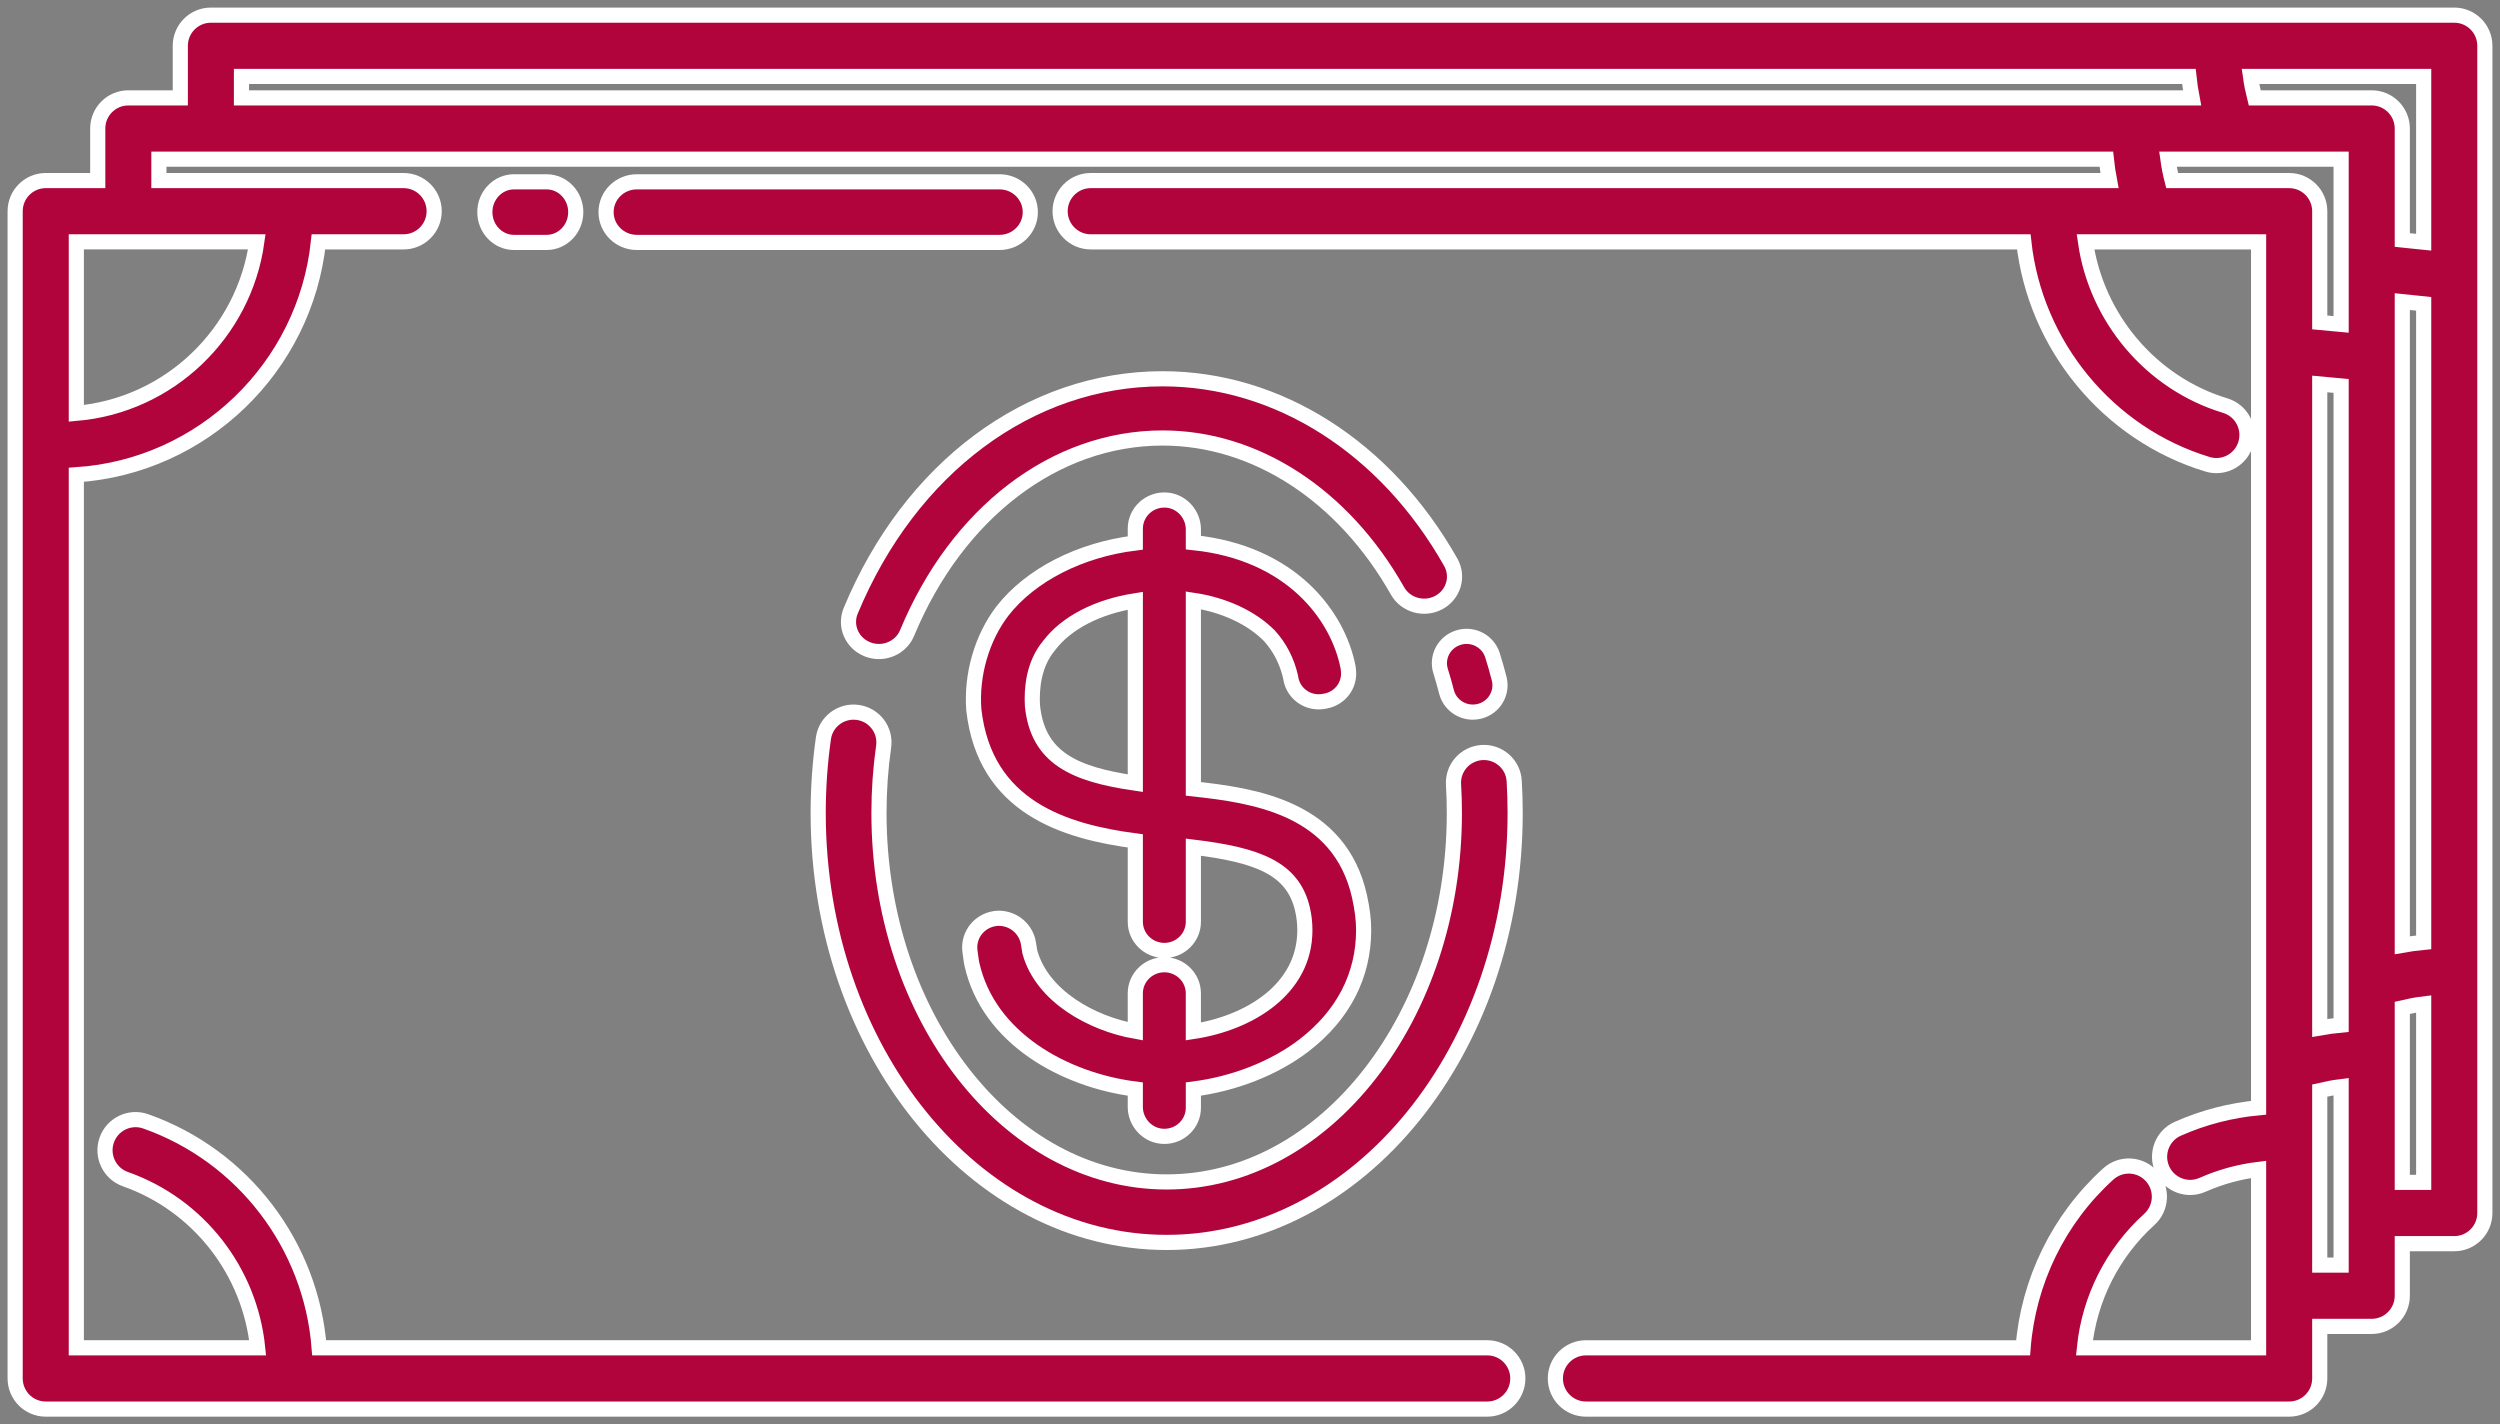
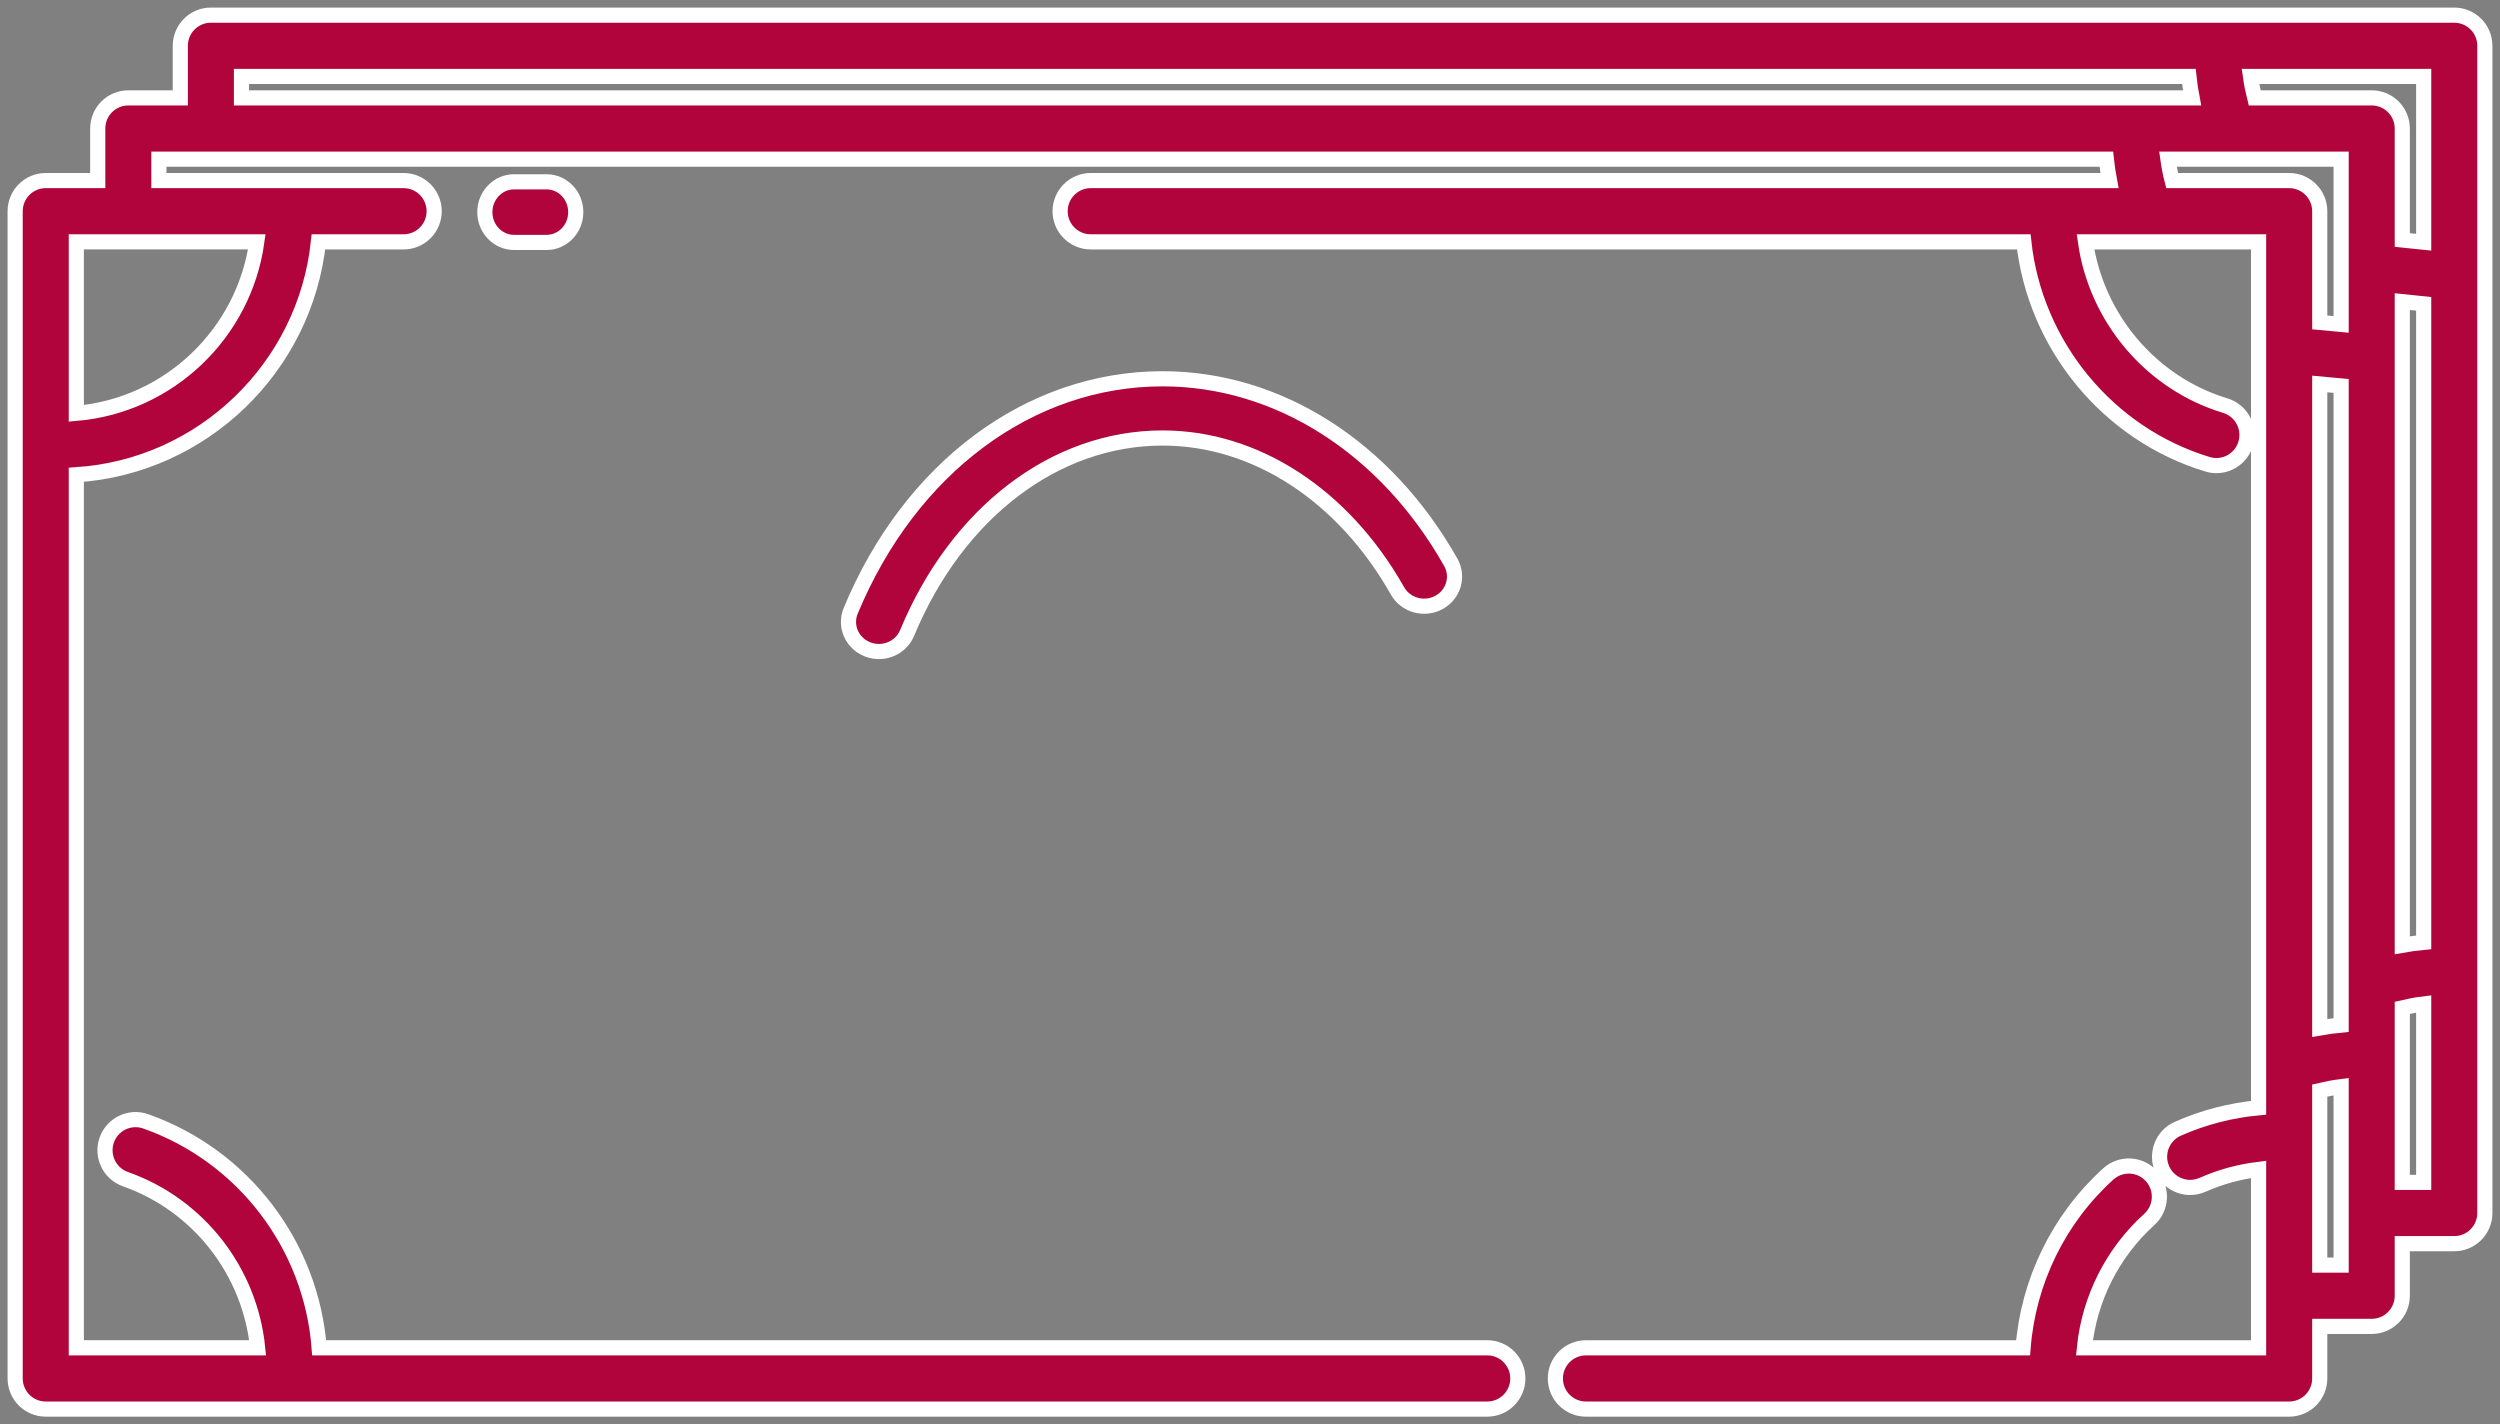
<svg xmlns="http://www.w3.org/2000/svg" width="165px" height="94px" viewBox="0 0 165 94" version="1.1">
  <rect x="0" y="0" width="165" height="94" fill="#808080" stroke="none" />
  <title>stack-of-dollar-bills</title>
  <g id="Page-1" stroke="none" stroke-width="1" fill="none" fill-rule="evenodd">
    <g id="stack-of-dollar-bills" transform="translate(1, 1)" fill="#B1043D" fill-rule="nonzero" stroke="#FFFFFF">
      <path d="M160.982,0 L12.918,0 C11.804,0 10.9,0.905 10.9,2.022 L10.9,5.46 L7.469,5.46 C6.355,5.46 5.451,6.365 5.451,7.482 L5.451,10.918 L2.018,10.918 C0.904,10.918 0,11.823 0,12.94 L0,89.978 C0,91.094 0.904,92 2.018,92 L97.158,92 C98.273,92 99.177,91.094 99.177,89.978 C99.177,88.861 98.273,87.955 97.158,87.955 L20.065,87.955 C19.542,81.194 15.076,75.289 8.62,73.01 C7.568,72.638 6.416,73.192 6.045,74.245 C5.675,75.298 6.227,76.453 7.278,76.824 C12.12,78.533 15.493,82.91 16.005,87.955 L4.037,87.955 L4.037,30.336 C12.392,29.785 19.139,23.241 20.018,14.963 L25.637,14.963 C26.752,14.963 27.655,14.057 27.655,12.94 C27.655,11.824 26.752,10.918 25.637,10.918 L9.487,10.918 L9.487,9.504 L138.018,9.504 C138.068,9.979 138.137,10.451 138.226,10.918 L70.986,10.918 C69.872,10.918 68.968,11.824 68.968,12.94 C68.968,14.057 69.872,14.963 70.986,14.963 L132.57,14.963 C133.309,21.751 138.087,27.64 144.698,29.642 C144.893,29.701 145.089,29.729 145.283,29.729 C146.149,29.729 146.95,29.166 147.214,28.292 C147.536,27.223 146.933,26.094 145.866,25.771 C140.946,24.281 137.359,19.976 136.642,14.963 L140.853,14.963 C140.861,14.963 140.868,14.964 140.876,14.964 C140.883,14.964 140.89,14.963 140.896,14.963 L148.067,14.963 L148.067,72.112 C146.224,72.284 144.436,72.745 142.735,73.499 C141.715,73.95 141.254,75.144 141.705,76.166 C142.038,76.921 142.777,77.371 143.552,77.371 C143.824,77.371 144.101,77.315 144.366,77.198 C145.549,76.674 146.789,76.336 148.067,76.18 L148.067,84.501 C148.067,84.507 148.065,84.513 148.065,84.519 C148.065,84.525 148.067,84.531 148.067,84.537 L148.067,87.956 L136.572,87.956 C136.901,84.716 138.42,81.683 140.855,79.481 C141.682,78.732 141.747,77.453 141,76.625 C140.253,75.795 138.977,75.731 138.15,76.479 C134.869,79.447 132.865,83.573 132.524,87.956 L103.673,87.956 C102.558,87.956 101.654,88.861 101.654,89.978 C101.654,91.095 102.558,92 103.673,92 L150.085,92 C151.199,92 152.103,91.095 152.103,89.978 L152.103,86.542 L155.532,86.542 C156.647,86.542 157.551,85.636 157.551,84.52 L157.551,81.082 L160.982,81.082 C162.096,81.082 163,80.177 163,79.06 L163,2.022 C163,0.905 162.096,0 160.982,0 Z M4.037,26.282 L4.037,14.962 L7.457,14.962 C7.461,14.962 7.465,14.963 7.469,14.963 C7.473,14.963 7.477,14.962 7.481,14.962 L15.95,14.962 C15.105,21.007 10.164,25.752 4.037,26.282 Z M152.103,24.343 C152.325,24.364 152.562,24.385 152.817,24.408 C153.034,24.427 153.28,24.449 153.514,24.471 L153.514,66.653 C153.04,66.698 152.57,66.761 152.103,66.845 L152.103,24.343 Z M157.551,18.906 C157.69,18.92 157.828,18.934 157.98,18.95 C158.291,18.981 158.672,19.019 158.963,19.052 L158.963,61.193 C158.489,61.238 158.018,61.301 157.551,61.385 L157.551,18.906 Z M158.963,14.985 C158.788,14.967 158.596,14.947 158.381,14.926 C158.152,14.903 157.855,14.873 157.551,14.84 L157.551,7.482 C157.551,6.365 156.647,5.46 155.532,5.46 L147.809,5.46 C147.691,4.994 147.597,4.522 147.531,4.044 L158.963,4.044 L158.963,14.985 Z M14.937,4.044 L143.467,4.044 C143.517,4.52 143.586,4.992 143.676,5.46 L14.937,5.46 L14.937,4.044 Z M142.36,10.918 C142.241,10.453 142.148,9.981 142.082,9.504 L146.317,9.504 C146.32,9.504 146.323,9.504 146.325,9.504 C146.327,9.504 146.33,9.504 146.332,9.504 L153.514,9.504 L153.514,20.41 C153.406,20.4 153.293,20.39 153.173,20.379 C152.881,20.353 152.491,20.319 152.103,20.281 L152.103,12.94 C152.103,11.823 151.199,10.918 150.085,10.918 L142.36,10.918 Z M153.514,82.497 L152.103,82.497 L152.103,70.974 C152.567,70.864 153.037,70.778 153.514,70.719 L153.514,82.497 Z M157.551,77.037 L157.551,65.514 C158.015,65.404 158.486,65.317 158.963,65.259 L158.963,77.037 L157.551,77.037 Z" id="Shape" />
-       <path d="M64.97,11 L41.03,11 C39.909,11 39,11.896 39,13 C39,14.104 39.909,15 41.03,15 L64.97,15 C66.091,15 67,14.104 67,13 C67,11.896 66.091,11 64.97,11 Z" id="Path" />
      <path d="M32.925,11 C31.862,11 31,11.896 31,13 C31,14.104 31.862,15 32.925,15 L35.075,15 C36.138,15 37,14.104 37,13 C37,11.896 36.138,11 35.075,11 L32.925,11 Z" id="Path" />
      <path d="M75.729,24 C66.956,24 59.07,29.868 55.147,39.312 C54.731,40.313 55.228,41.452 56.255,41.857 C56.501,41.954 56.756,42 57.007,42 C57.8,42 58.552,41.538 58.868,40.778 C62.164,32.839 68.625,27.908 75.729,27.908 C81.867,27.908 87.664,31.68 91.235,37.998 C91.77,38.943 92.99,39.288 93.961,38.767 C94.932,38.247 95.285,37.058 94.751,36.112 C90.463,28.529 83.352,24 75.729,24 Z" id="Path" />
-       <path d="M76,81 C88.682,81 99,68.285 99,52.657 C99,51.954 98.979,51.242 98.937,50.54 C98.871,49.44 97.922,48.601 96.816,48.666 C95.71,48.732 94.867,49.677 94.932,50.777 C94.97,51.4 94.988,52.033 94.988,52.657 C94.988,66.085 86.47,77.008 76,77.008 C65.53,77.008 57.012,66.085 57.012,52.657 C57.012,51.185 57.115,49.711 57.32,48.276 C57.475,47.185 56.712,46.174 55.615,46.02 C54.518,45.865 53.503,46.625 53.347,47.717 C53.117,49.336 53,50.998 53,52.657 C53,68.286 63.318,81 76,81 Z" id="Path" />
-       <path d="M94.082,43.299 C94.222,43.745 94.353,44.203 94.469,44.661 C94.674,45.464 95.404,46 96.206,46 C96.351,46 96.498,45.983 96.645,45.946 C97.605,45.707 98.187,44.744 97.945,43.795 C97.813,43.275 97.664,42.753 97.504,42.245 C97.209,41.311 96.204,40.789 95.26,41.081 C94.314,41.372 93.787,42.365 94.082,43.299 Z" id="Path" />
-       <path d="M75.653,73.99 C75.718,73.997 75.783,74 75.847,74 C76.359,74 76.84,73.803 77.202,73.446 C77.563,73.09 77.762,72.615 77.762,72.111 L77.762,70.878 C80.471,70.532 83.113,69.492 85.06,67.999 C87.637,66.022 89,63.393 89,60.395 C89,59.71 88.919,59.045 88.729,58.17 C87.414,52.283 81.726,51.498 77.762,51.066 L77.762,38.621 C79.785,38.923 81.596,39.764 82.773,40.954 C83.469,41.712 83.945,42.648 84.182,43.695 C84.294,44.622 85.088,45.321 86.029,45.321 C86.149,45.321 86.27,45.309 86.39,45.287 L86.49,45.268 C87.442,45.089 88.092,44.236 88.001,43.28 L87.974,43.041 C87.311,39.636 84.239,35.483 77.762,34.811 L77.762,33.94 C77.762,32.953 77.006,32.105 76.04,32.009 C74.895,31.899 73.931,32.785 73.931,33.889 L73.931,34.835 C70.286,35.284 67.032,36.941 65.17,39.314 C63.805,41.092 63.095,43.531 63.273,45.853 C64.004,52.288 69.28,53.885 73.931,54.499 L73.931,59.841 C73.931,60.883 74.79,61.73 75.846,61.73 C76.902,61.73 77.762,60.883 77.762,59.841 L77.762,54.912 C81.945,55.421 84.338,56.272 84.966,59.018 C85.07,59.462 85.121,59.912 85.121,60.395 C85.121,64.267 81.496,66.507 77.761,67.078 L77.761,64.56 C77.761,63.519 76.902,62.672 75.846,62.672 C74.79,62.672 73.93,63.519 73.93,64.56 L73.93,67.063 C71.063,66.552 67.792,64.763 66.976,61.855 C66.976,61.851 66.952,61.753 66.885,61.304 C66.739,60.32 65.909,59.605 64.902,59.605 C64.352,59.619 63.83,59.862 63.471,60.273 C63.113,60.685 62.946,61.229 63.015,61.767 C63.09,62.356 63.123,62.535 63.143,62.626 C64.232,67.544 69.282,70.288 73.93,70.88 L73.93,72.06 C73.931,73.048 74.687,73.896 75.653,73.99 Z M73.931,38.65 L73.931,50.689 C69.89,50.103 67.489,49.019 67.141,45.574 C67.077,44.44 67.214,42.832 68.243,41.603 C69.374,40.107 71.431,39.043 73.931,38.65 Z" id="Shape" />
    </g>
  </g>
</svg>